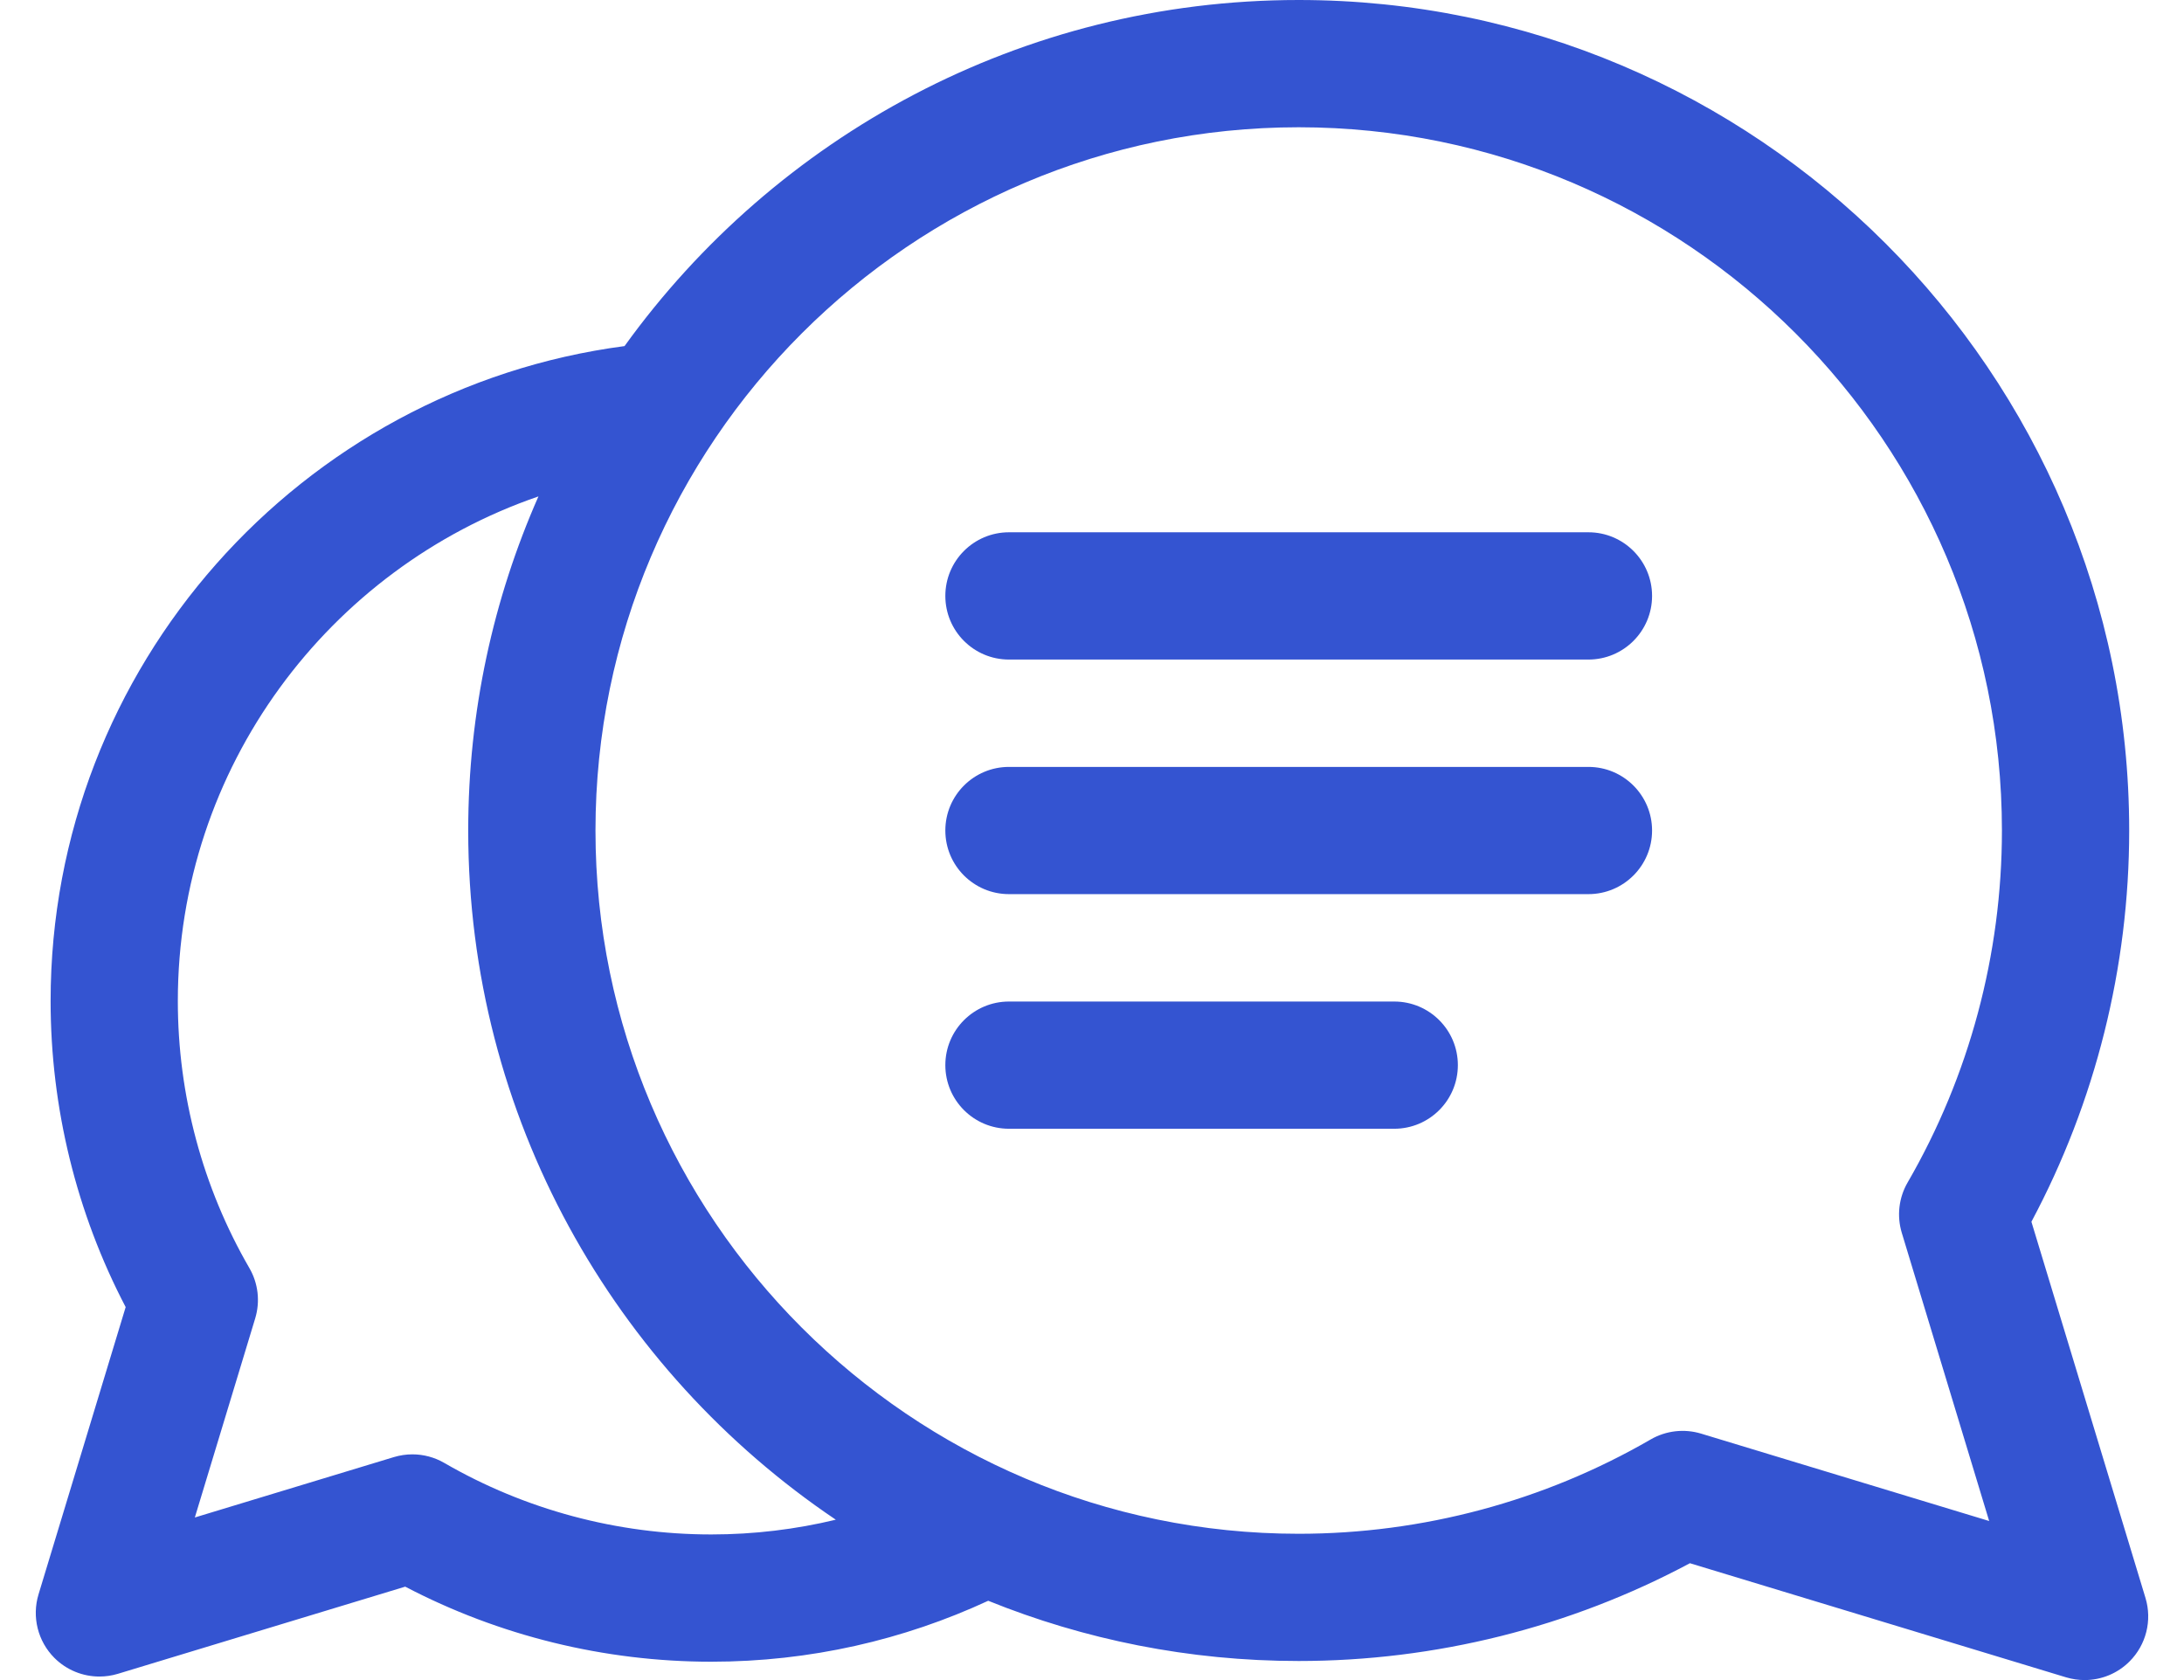
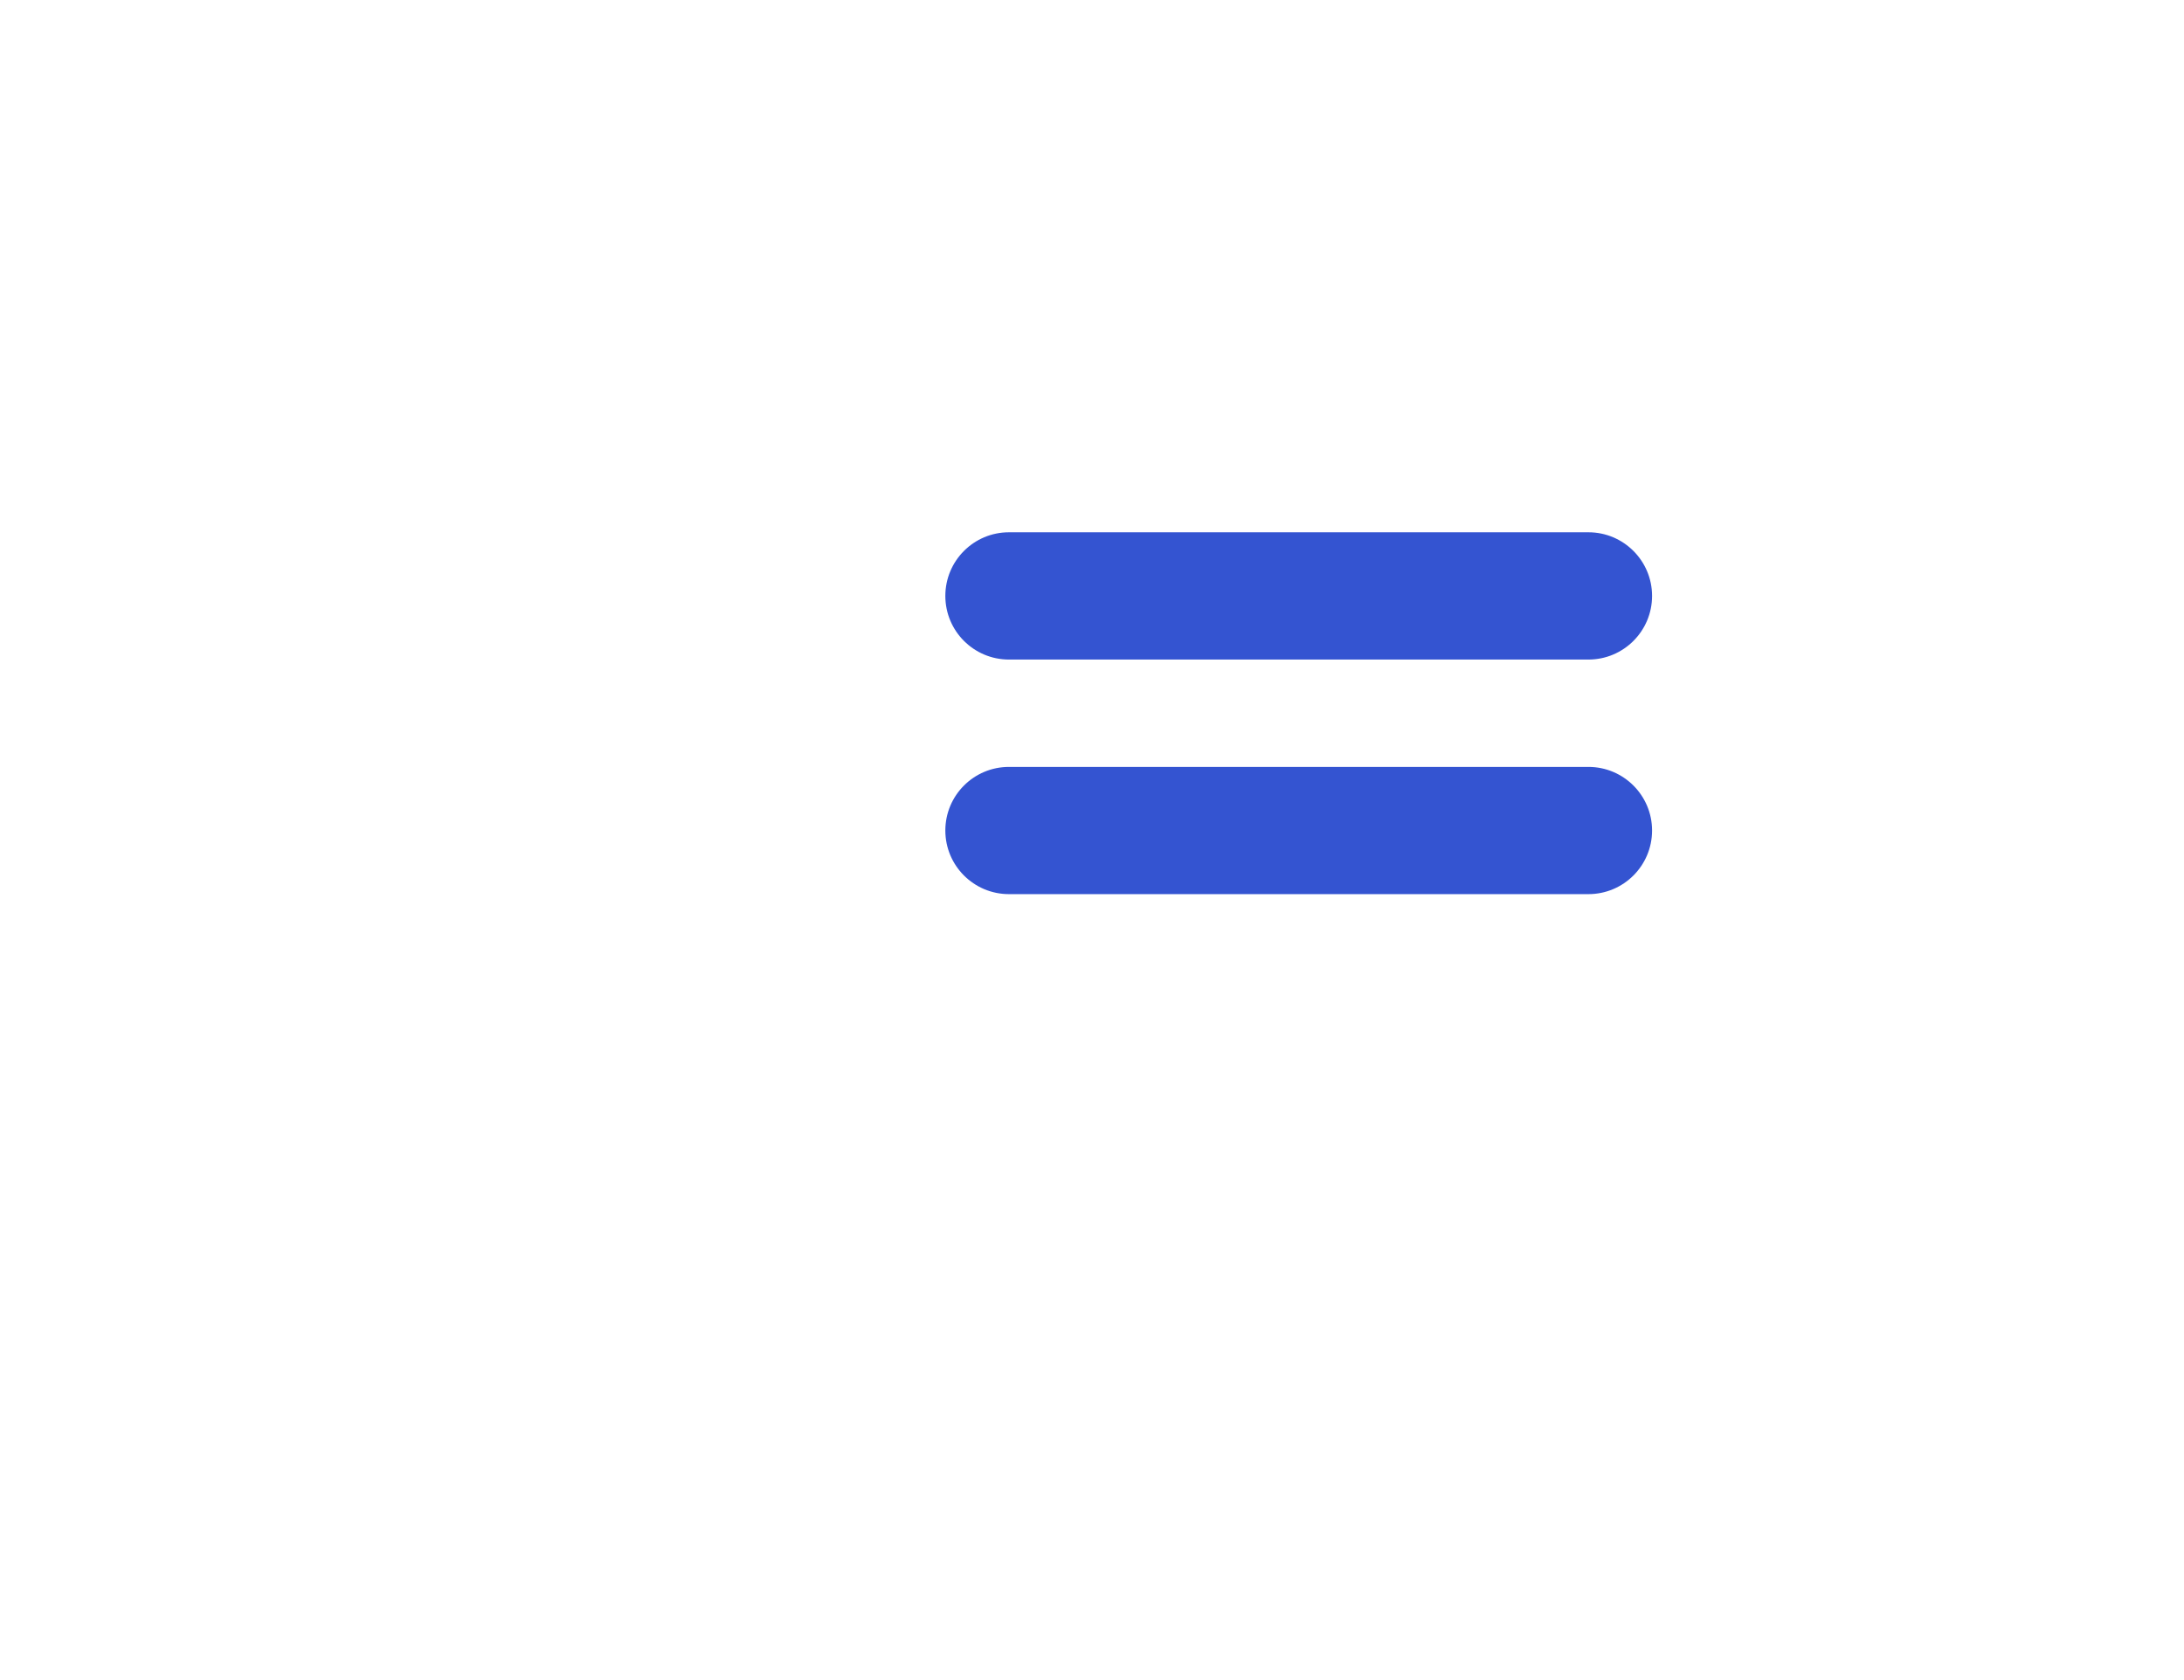
<svg xmlns="http://www.w3.org/2000/svg" width="52" height="40" viewBox="0 0 52 40" fill="none">
-   <path d="M51.083 38.045L48.367 29.088C49.891 26.235 50.695 23.029 50.695 19.773C50.695 8.87 41.824 0 30.921 0C24.319 0 18.463 3.253 14.87 8.24C7.169 9.254 1.205 15.86 1.205 23.834C1.205 26.376 1.821 28.881 2.992 31.12L0.917 37.961C0.755 38.496 0.901 39.077 1.295 39.472C1.584 39.761 1.971 39.916 2.367 39.916C2.514 39.916 2.662 39.895 2.807 39.851L9.648 37.776C11.886 38.947 14.391 39.563 16.934 39.563C19.288 39.563 21.522 39.042 23.529 38.112C25.814 39.036 28.309 39.546 30.921 39.546C34.177 39.546 37.383 38.743 40.236 37.218L49.193 39.935C49.338 39.978 49.486 40 49.633 40C50.029 40 50.416 39.845 50.704 39.556C51.099 39.161 51.245 38.58 51.083 38.045ZM40.501 34.132C40.099 34.011 39.665 34.061 39.302 34.271C36.766 35.74 33.868 36.517 30.921 36.517C21.689 36.517 14.178 29.005 14.178 19.773C14.178 10.541 21.689 3.03 30.921 3.03C40.154 3.03 47.665 10.541 47.665 19.773C47.665 22.72 46.888 25.618 45.419 28.154C45.209 28.517 45.159 28.951 45.281 29.353L47.361 36.213L40.501 34.132ZM16.934 36.533C14.699 36.533 12.501 35.944 10.578 34.83C10.345 34.695 10.083 34.626 9.819 34.626C9.671 34.626 9.523 34.648 9.379 34.691L4.639 36.129L6.076 31.389C6.198 30.987 6.148 30.553 5.937 30.19C4.823 28.267 4.234 26.069 4.234 23.834C4.234 18.27 7.831 13.532 12.82 11.819C11.746 14.254 11.148 16.945 11.148 19.773C11.148 26.599 14.624 32.628 19.9 36.182C18.948 36.411 17.955 36.533 16.934 36.533Z" fill="#3454D1" />
-   <path d="M33.196 23.845H24.023C23.186 23.845 22.508 24.523 22.508 25.359C22.508 26.196 23.186 26.874 24.023 26.874H33.196C34.033 26.874 34.711 26.196 34.711 25.359C34.711 24.523 34.033 23.845 33.196 23.845Z" fill="#3454D1" />
  <path d="M37.82 18.259H24.023C23.186 18.259 22.508 18.937 22.508 19.773C22.508 20.61 23.186 21.288 24.023 21.288H37.82C38.656 21.288 39.335 20.61 39.335 19.773C39.335 18.937 38.656 18.259 37.82 18.259Z" fill="#3454D1" />
  <path d="M37.82 12.673H24.023C23.186 12.673 22.508 13.351 22.508 14.188C22.508 15.025 23.186 15.703 24.023 15.703H37.82C38.656 15.703 39.335 15.025 39.335 14.188C39.335 13.351 38.656 12.673 37.82 12.673Z" fill="#3454D1" />
</svg>